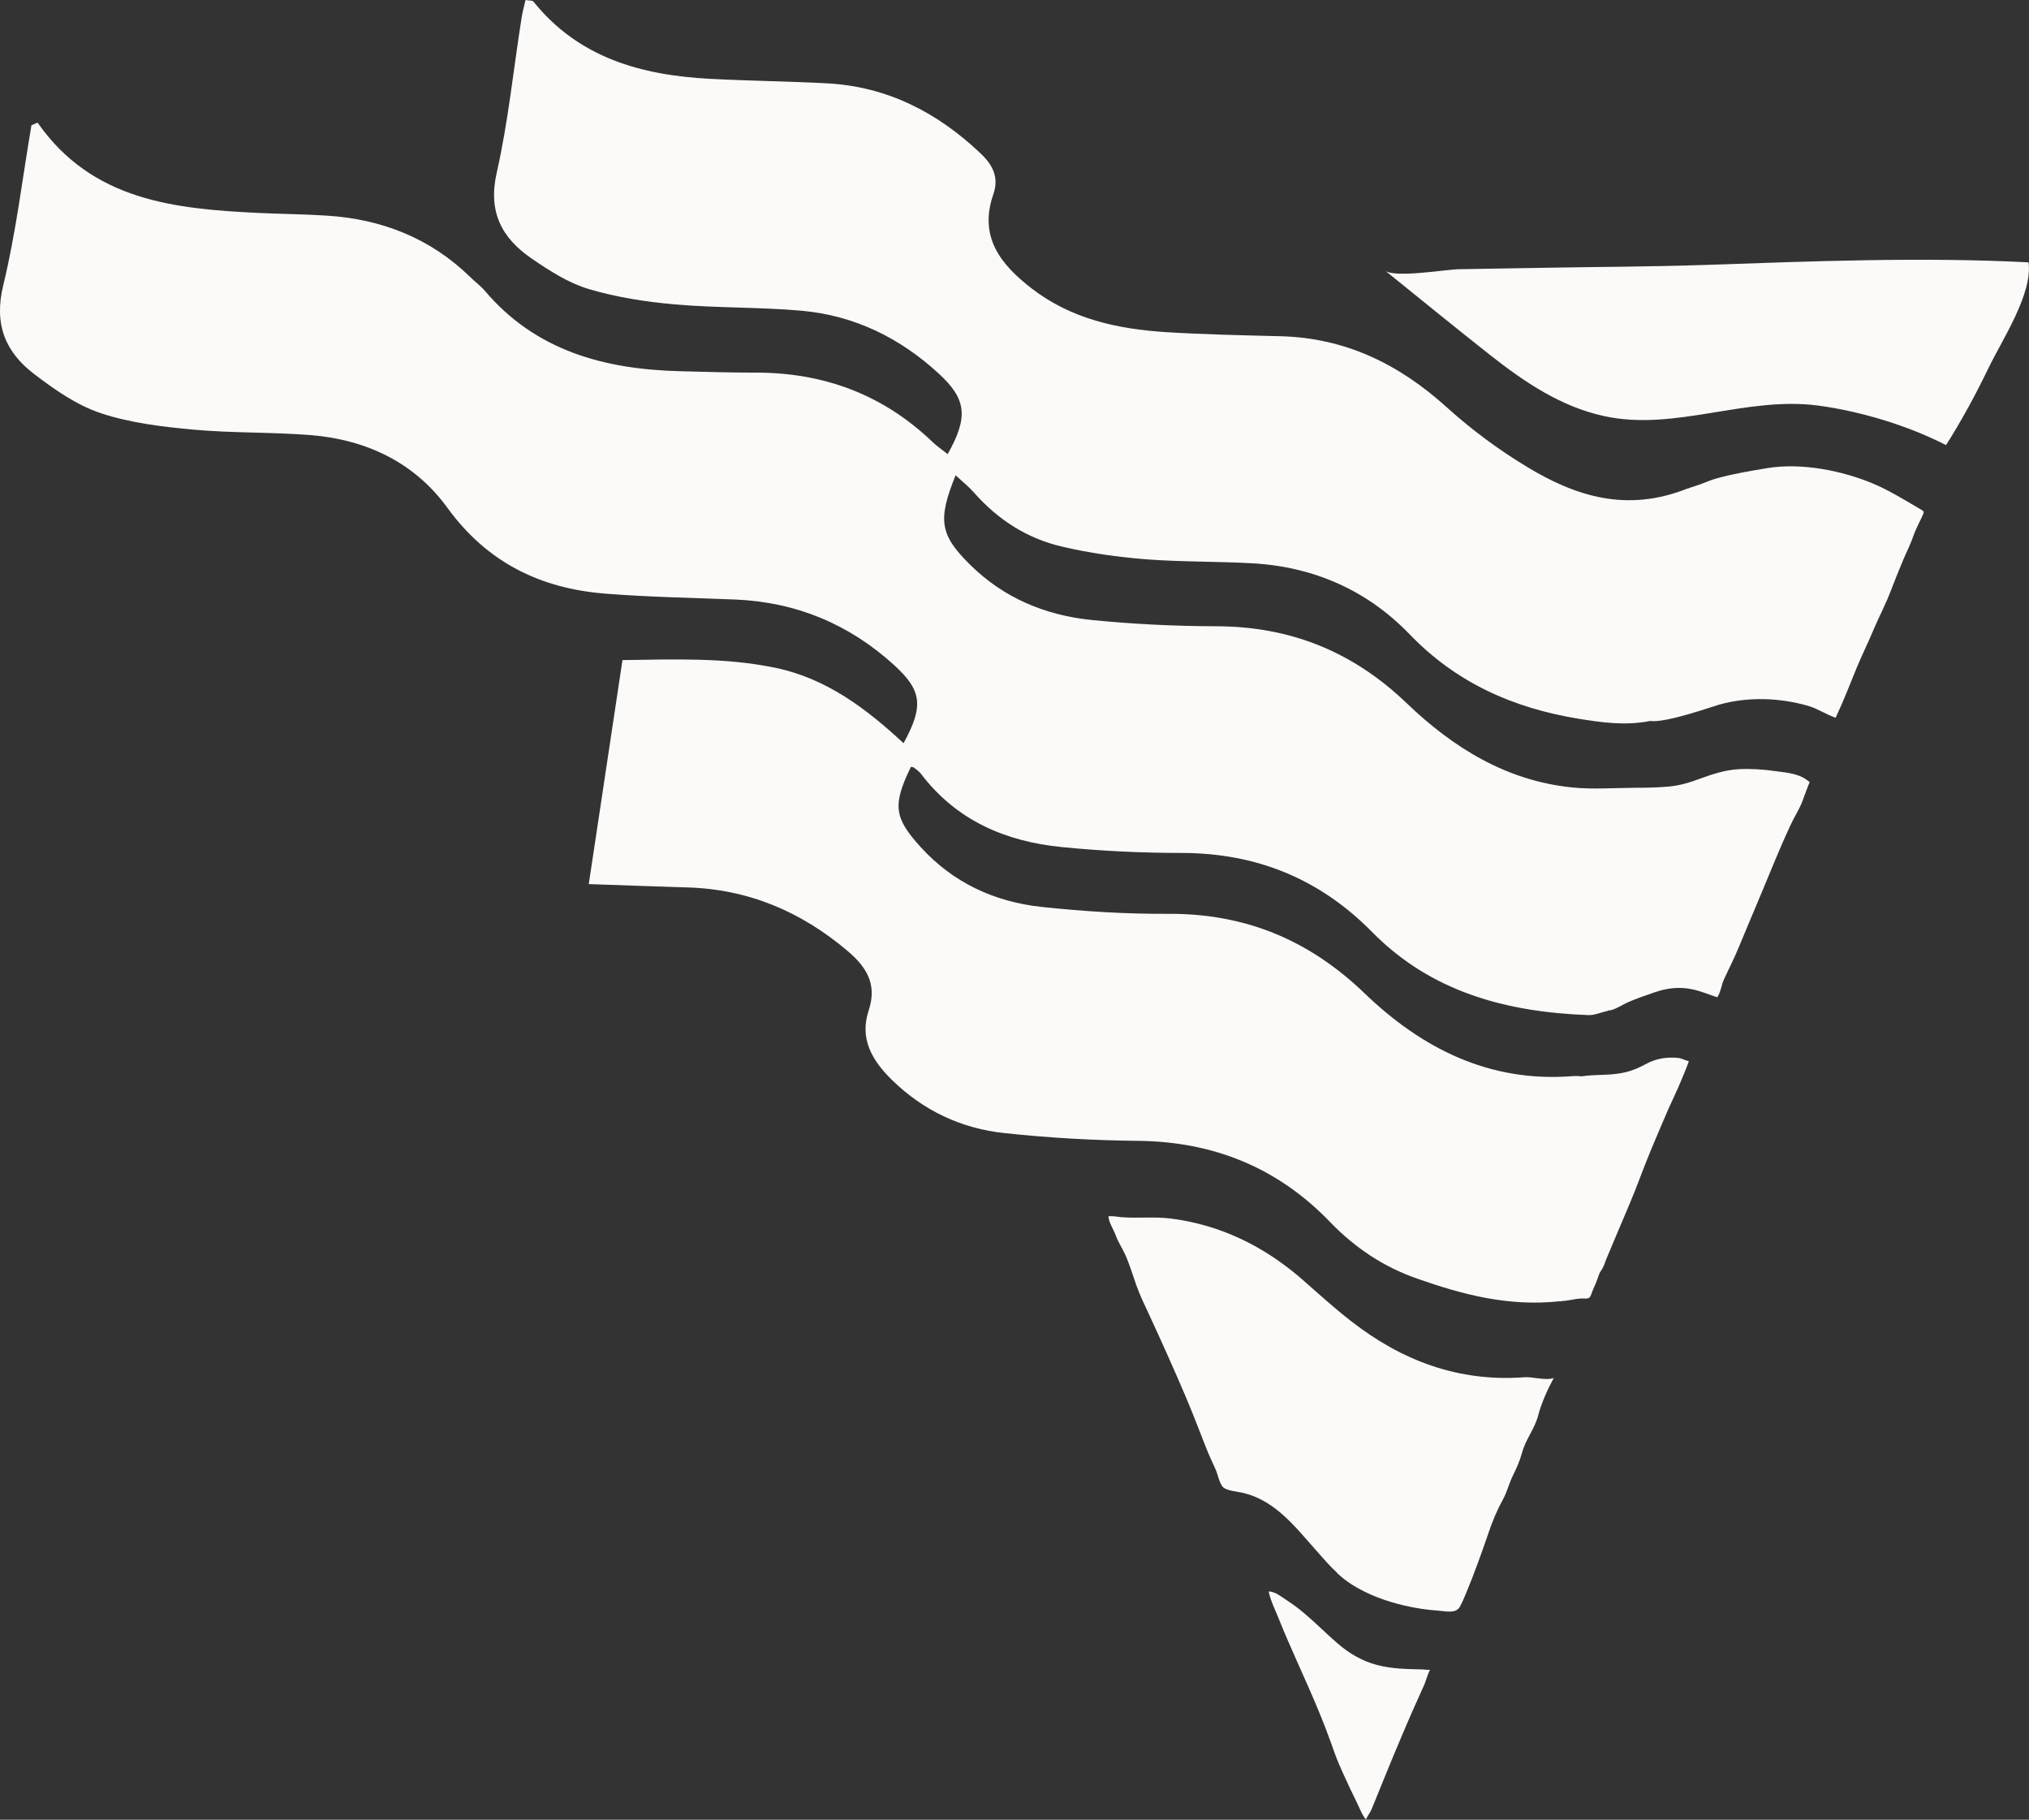
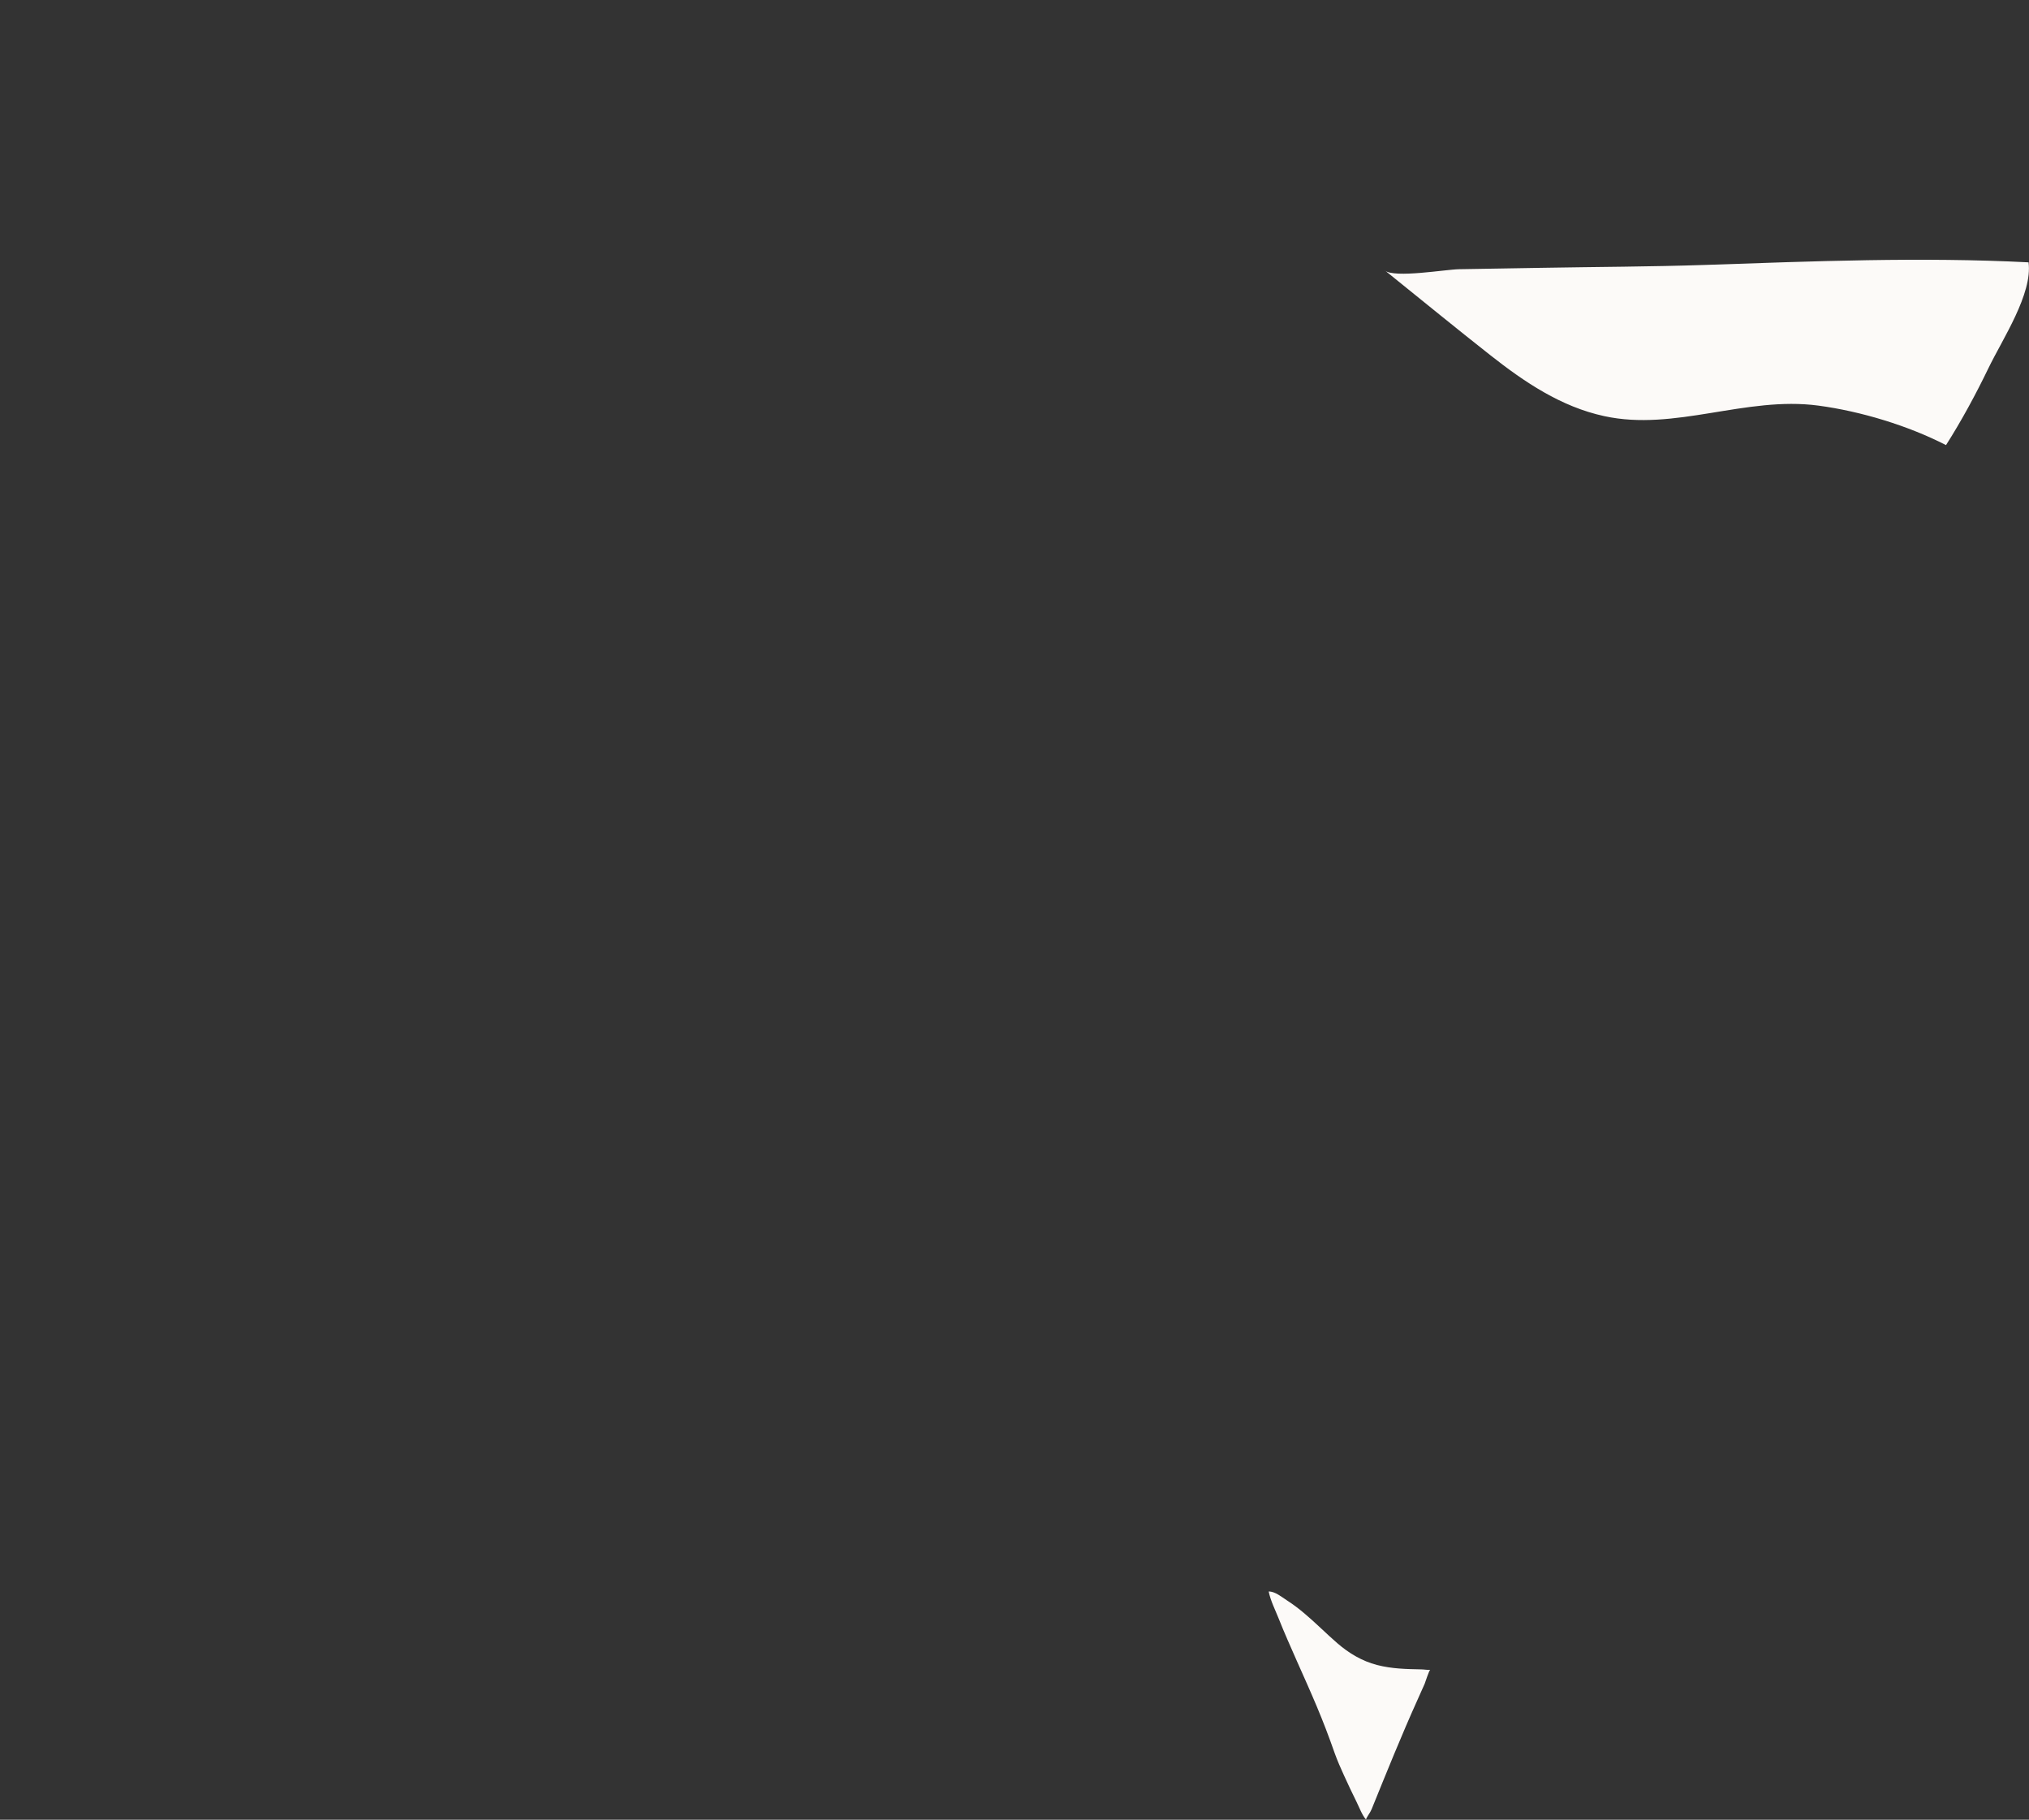
<svg xmlns="http://www.w3.org/2000/svg" id="Layer_2" viewBox="0 0 188.99 169.46">
  <rect x="0" y="0" width="188.99" height="169.46" fill="#333333" stroke="none" />
  <defs>
    <style>.cls-1{fill:#fcfaf8}</style>
  </defs>
  <g id="Layer_2-2" data-name="Layer_2">
-     <path d="M179.1 47.95c-.11.27-.25.52-.37.78-.17.39-.38.78-.51 1.18-.26.77-.64 1.5-.95 2.24-.42.99-.82 2-1.2 2.99-.45 1.17-1.04 2.28-1.53 3.43-.5 1.21-1.08 2.36-1.58 3.57-.64 1.57-1.26 3.17-1.98 4.7-.84-.28-1.69-.86-2.57-1.11-2.65-.76-5.58-.86-8.25-.12-.66.18-5 1.74-6.46 1.53-2.34.46-4.51.14-6.68-.21-6.06-.99-11.37-3.34-15.72-7.86-3.94-4.09-8.9-6.28-14.6-6.61-3.33-.19-6.68-.12-10.01-.38-2.61-.21-5.23-.58-7.78-1.18-3.22-.75-5.95-2.49-8.16-5-.5-.57-1.11-1.06-1.74-1.64-1.69 4.16-1.46 5.55 1.32 8.3 3.15 3.13 7.06 4.75 11.39 5.18 3.82.38 7.67.57 11.51.58 6.93 0 12.78 2.35 17.8 7.17 4.31 4.13 9.29 7.23 15.42 7.84 1.84.19 3.7.05 5.92.03 1.04 0 2-.02 3.03-.11 1.06-.09 2.03-.39 3.04-.77 1.12-.41 2.33-.79 3.51-.85 1.15-.06 2.3.02 3.41.18 1.14.15 2.3.22 3.2 1.03-.03 0-.68 1.78-.74 1.94-.3.71-.73 1.37-1.05 2.07-.99 2.12-1.86 4.31-2.76 6.46-.7 1.69-1.42 3.35-2.12 5.06-.39.94-.86 1.85-1.29 2.78-.26.54-.31 1.23-.65 1.72-.83-.27-1.55-.59-2.41-.76-1.18-.23-2.31-.09-3.43.3-.78.27-1.63.56-2.4.89-.54.23-1.05.6-1.62.76-.13.04-.23.05-.31.03-.01.01-.01.03-.01.04-.69.16-1.26.42-1.82.4-7.6-.28-14.62-2.12-20.16-7.75-4.88-4.95-10.76-7.34-17.71-7.35-3.74 0-7.49-.18-11.21-.55-5.22-.52-9.79-2.48-13.08-6.81-.18-.23-.43-.41-.67-.59-.07-.06-.19-.04-.28-.06-1.73 3.58-1.56 4.75.94 7.49 3.01 3.3 6.84 5.06 11.18 5.54 3.91.42 7.87.67 11.81.65 7.17-.05 13.14 2.41 18.32 7.39 5.36 5.16 11.68 8.35 19.43 7.72.26-.02.51-.01.78.02h.04c.29-.04.56-.07.86-.09.47-.03.94-.04 1.41-.06 1.48-.07 2.43-.3 3.71-1 .93-.51 1.95-.67 3-.56.34.04.64.23.98.3 0 .12-.89 2.27-.99 2.47-.3.64-.59 1.28-.88 1.92-.57 1.3-1.12 2.61-1.67 3.92-.04.11-.08.22-.13.32-.63 1.53-1.18 3.1-1.83 4.63-.49 1.15-.97 2.3-1.46 3.45-.24.58-.48 1.16-.73 1.74-.11.28-.2.6-.36.86-.12.21-.25.37-.33.61-.17.51-.38 1.01-.6 1.5-.07.17-.15.52-.31.62-.13.1-.44.06-.59.06-.43 0-.83.08-1.25.16-.22.04-.44.06-.66.08-.07.01-.19.05-.25.02-4.77.51-9.05-.63-13.26-2.11-3.11-1.08-5.79-2.87-8.08-5.24-4.89-5.09-10.87-7.52-17.93-7.59-4.14-.04-8.29-.28-12.41-.72-4.02-.42-7.56-2.08-10.51-4.96-1.87-1.84-3.03-3.85-2.15-6.49.8-2.42-.22-4.03-1.98-5.52-4.32-3.66-9.24-5.75-14.94-5.91-2.9-.09-5.81-.19-9.16-.31 1.06-7.07 2.08-13.82 3.14-20.86 4.92-.07 9.64-.25 14.3.73 4.7.99 8.42 3.79 11.88 7.01 1.89-3.44 1.71-4.91-.84-7.24-4.2-3.84-9.14-5.9-14.83-6.14-4.05-.16-8.1-.23-12.13-.55-6.04-.48-10.99-2.91-14.68-7.98-3.07-4.24-7.56-6.36-12.74-6.78-3.63-.29-7.3-.18-10.92-.51-2.91-.27-5.88-.62-8.62-1.53-2.24-.74-4.31-2.19-6.22-3.65C.49 32.78-.58 30.19.3 26.58c1.19-4.9 1.78-9.94 2.63-14.92l.57-.24c5.08 7.27 12.75 8.03 20.56 8.41 2.12.1 4.25.11 6.37.25 5.13.32 9.66 2.1 13.38 5.73.43.43.94.79 1.33 1.25 4.78 5.64 11.19 7.33 18.21 7.51 2.33.06 4.66.13 6.98.13 6.37-.02 11.91 2.03 16.53 6.46.43.41.92.74 1.41 1.13 1.94-3.45 1.76-5.12-.82-7.49-3.61-3.33-7.85-5.41-12.74-5.86-3.93-.35-7.9-.25-11.83-.59-2.7-.24-5.44-.66-8.03-1.43-1.89-.56-3.66-1.7-5.31-2.83-2.8-1.91-4.11-4.35-3.27-8.02 1.07-4.73 1.55-9.59 2.31-14.39.08-.57.25-1.12.37-1.68.37.07.64.03.73.14C53.91 5.4 59.74 7 66.11 7.34c3.64.19 7.28.23 10.92.42 5.62.3 10.29 2.71 14.32 6.54 1.16 1.1 1.7 2.26 1.18 3.77-1.39 3.99.66 6.54 3.56 8.79 3.69 2.85 8.01 3.78 12.51 4.07 3.53.22 7.08.29 10.62.38 6.07.14 11.09 2.59 15.55 6.63 2.31 2.09 4.86 3.97 7.53 5.58 4.46 2.68 9.23 4.25 14.94 1.95v.02c.06-.02.11-.05.17-.07.41-.15.83-.25 1.25-.43.42-.17.86-.34 1.31-.46 1.51-.42 3.06-.67 4.6-.93 3.21-.54 7.05.23 9.93 1.45 1.03.43 2 .98 2.96 1.54.49.28.98.58 1.47.86.28.17.3.2.17.5Zm-54.55 98.52c-.72-.66-1.35-1.4-2.02-2.16-1.93-2.18-3.74-4.52-6.63-5.26-.56-.14-1.65-.21-1.99-.57-.35-.38-.48-1.21-.7-1.68-.31-.67-.62-1.34-.89-2.03-.62-1.57-1.22-3.16-1.88-4.71-1.1-2.58-2.25-5.14-3.43-7.69-.42-.9-.85-1.78-1.18-2.72s-.64-1.98-1.05-2.87c-.28-.61-.65-1.14-.88-1.79-.18-.51-.66-1.21-.65-1.73.41-.03.81.05 1.22.09 1.52.12 3.06-.07 4.61.13s3.02.55 4.47 1.06c2.93 1.03 5.6 2.7 7.92 4.76 1.44 1.27 2.87 2.56 4.39 3.74 4.72 3.68 10 5.66 16.07 5.22.89-.07 1.95.33 2.79.07-.58 1.07-1.15 2.34-1.45 3.49-.33 1.28-1.15 2.15-1.52 3.53-.2.72-.5 1.39-.83 2.06-.37.75-.56 1.58-.97 2.31-.53.96-.95 1.98-1.3 3.02-.65 1.89-1.32 3.77-2.09 5.62-.18.43-.36.87-.59 1.28-.37.66-1.36.39-2.01.35-1.08-.07-2.16-.24-3.21-.49-1.67-.39-3.34-1-4.8-1.92-.52-.33-.97-.69-1.4-1.08Z" class="cls-1" />
    <path d="M128.99 25.19c.9.73 5.67-.1 6.92-.12 2.58-.04 5.16-.09 7.74-.13 5.07-.09 10.14-.1 15.21-.27 9.99-.34 20.1-.75 30.09-.24.38 2.95-2.42 7.13-3.74 9.86-1.17 2.42-2.51 4.9-3.95 7.16-3.52-1.81-7.93-3.15-11.9-3.68-6.76-.9-13.35 2.42-19.94.98-4.02-.87-7.41-3.16-10.6-5.67-3.15-2.48-6.26-5.02-9.83-7.9Zm-9.09 127.45c-.27-.62-.53-1.24-.78-1.87-.33-.83-.77-1.69-.95-2.56.57-.03 1.23.52 1.68.81.58.37 1.13.79 1.65 1.23 1.05.88 2.01 1.86 3.05 2.76 1.08.94 2.32 1.68 3.71 2.04s2.73.38 4.11.41c.27 0 .6.07.85.04-.1.01-.46 1.16-.52 1.3-.22.5-.45 1-.67 1.5-1.51 3.35-2.89 6.78-4.27 10.18-.14.35-.4.62-.53.96-.37-.43-.62-1.13-.88-1.65-.41-.82-.79-1.64-1.18-2.49-.3-.66-.58-1.29-.83-1.98-.27-.76-.54-1.52-.83-2.27-1.09-2.86-2.41-5.62-3.62-8.43Z" class="cls-1" />
  </g>
</svg>